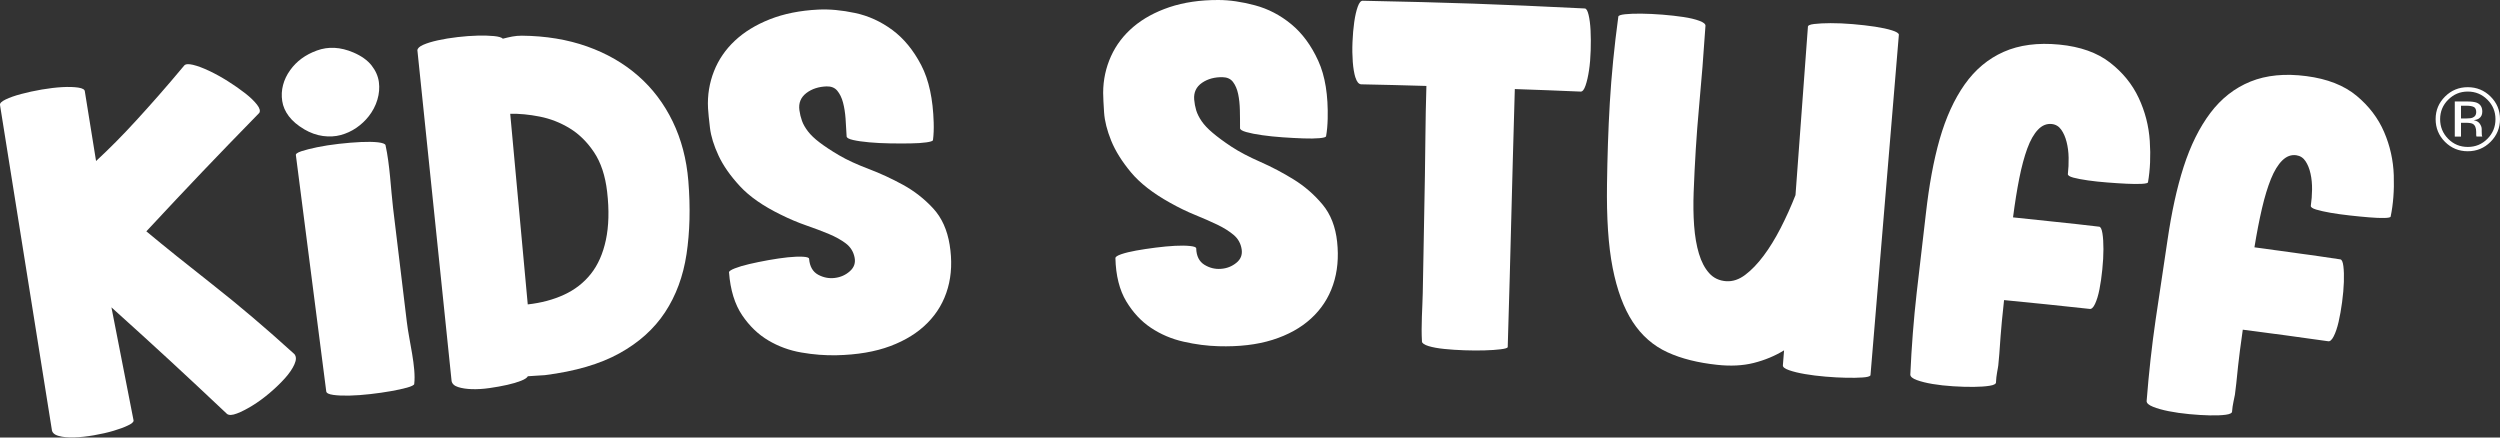
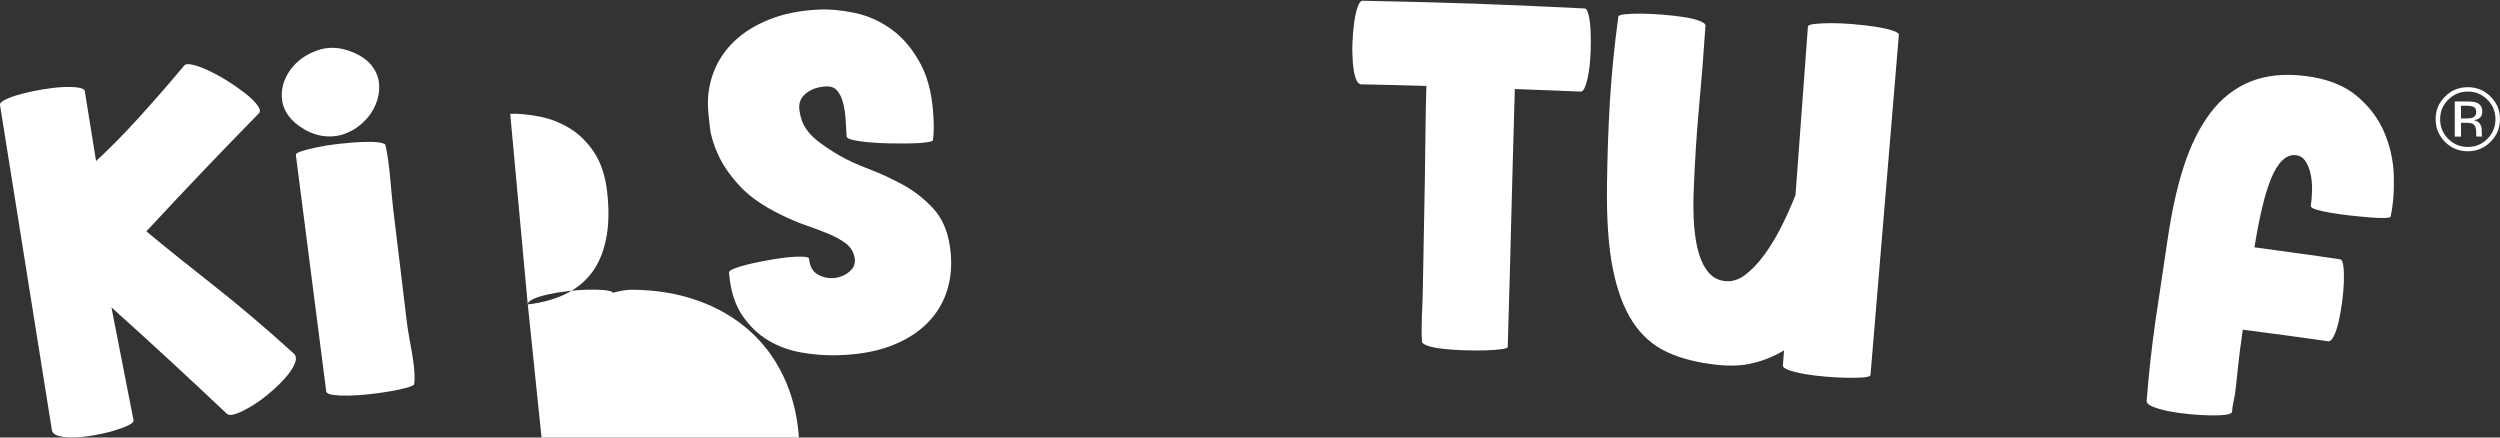
<svg xmlns="http://www.w3.org/2000/svg" viewBox="0 0 800 140" data-name="Layer 1" id="Layer_1">
  <rect x="0" y="0" width="800" height="140" fill="#333333" stroke="none" />
  <defs>
    <style>
      .cls-1 {
        fill: #fff;
      }
    </style>
  </defs>
  <path d="M0,33.58c-.09-.54.51-1.13,1.8-1.75,1.28-.62,2.94-1.21,4.98-1.75,2.04-.55,4.23-1.02,6.59-1.43,2.36-.4,4.54-.66,6.55-.77,2-.11,3.72-.06,5.13.15,1.41.21,2.11.65,2.11,1.29,1.43,8.88,2.15,13.33,3.58,22.21,2.15-1.99,4.26-4.04,6.36-6.15,2.09-2.11,4.26-4.39,6.5-6.84,2.25-2.45,4.62-5.1,7.13-7.95,2.5-2.85,5.24-6.05,8.2-9.6.42-.52,1.37-.6,2.85-.24,1.48.36,3.19,1,5.12,1.91,1.94.91,3.95,2.02,6.03,3.33,2.08,1.31,3.94,2.61,5.57,3.89,1.63,1.28,2.88,2.49,3.76,3.63.87,1.14,1.1,2.02.7,2.63-14.69,15.05-21.91,22.63-36.13,37.89,5.92,4.93,13.04,10.63,21.32,17.14,8.28,6.51,16.97,13.88,26.03,22.12.66.76.68,1.84.05,3.26-.62,1.42-1.64,2.91-3.04,4.48-1.41,1.56-3.04,3.14-4.9,4.72-1.87,1.58-3.71,2.93-5.54,4.05-1.83,1.12-3.47,1.96-4.95,2.52-1.47.56-2.52.61-3.15.14-14.6-13.76-21.99-20.58-36.99-34.11,2.84,14.48,4.26,21.72,7.08,36.19.07.46-.51.98-1.74,1.58-1.23.6-2.79,1.18-4.69,1.74-1.89.56-3.97,1.03-6.21,1.42-2.25.39-4.36.62-6.33.69-1.97.07-3.65-.09-5.03-.48-1.38-.39-2.11-1.08-2.17-2.1C11.04,102.8,5.53,68.19,0,33.58" class="cls-1" />
  <path d="M94.69,49.72c-.15-.45.43-.88,1.73-1.32,1.3-.43,3-.86,5.08-1.29,2.08-.43,4.39-.79,6.93-1.08,2.53-.29,4.89-.48,7.06-.58,2.17-.1,3.99-.07,5.46.09,1.47.17,2.33.5,2.42.92,1.39,6.35,1.67,13.79,2.4,20,.72,6.21,1.46,12.31,2.21,18.29.74,5.98,1.47,12.05,2.2,18.22.72,6.16,3.02,14.49,2.37,19.93-.04.31-.92.77-2.33,1.15-1.41.39-3.13.76-5.15,1.12-2.02.36-4.21.67-6.57.94-2.36.27-4.57.43-6.62.48-2.06.05-3.8-.02-5.23-.22-1.43-.2-2.18-.57-2.25-1.12-3.88-30.21-5.82-45.32-9.71-75.54M97.32,41.35c-2.09-1.22-3.72-2.62-4.88-4.14-1.16-1.53-1.87-3.15-2.13-4.88-.26-1.73-.18-3.43.26-5.1.43-1.67,1.19-3.27,2.29-4.79,2.01-2.83,4.85-4.93,8.53-6.27,3.67-1.35,7.57-1.14,11.69.62,2.57,1.1,4.51,2.49,5.82,4.15,1.3,1.66,2.08,3.43,2.34,5.3.25,1.87.09,3.76-.48,5.67-.57,1.91-1.5,3.68-2.77,5.3-1.11,1.41-2.43,2.65-3.96,3.7-1.53,1.05-3.2,1.81-4.98,2.3-1.79.48-3.7.58-5.71.31-2.02-.28-4.03-.99-6.01-2.15" class="cls-1" />
-   <path d="M168.89,97.41c4.3-.48,8.16-1.51,11.61-3.1,3.45-1.59,6.31-3.81,8.58-6.67,2.27-2.86,3.87-6.48,4.8-10.84.93-4.37,1.09-9.54.4-15.46-.59-5.11-1.99-9.32-4.18-12.61-2.19-3.28-4.79-5.84-7.79-7.67-3-1.83-6.2-3.08-9.6-3.75-3.4-.67-6.54-.97-9.44-.9,2.24,24.4,3.37,36.6,5.61,61M133.56,16.12c.03-.65.65-1.24,1.87-1.78,1.22-.54,2.78-1.02,4.7-1.44,1.91-.42,4.01-.77,6.29-1.03,2.27-.27,4.41-.42,6.41-.47,2-.05,3.75,0,5.22.14,1.48.14,2.44.42,2.87.84,1.05-.28,2.05-.5,3.02-.69.96-.18,1.98-.27,3.06-.27,7.63.07,14.59,1.22,20.86,3.44,6.27,2.22,11.72,5.36,16.34,9.4,4.62,4.04,8.3,8.92,11.07,14.63,2.76,5.71,4.43,12.06,5,19.02.69,8.52.48,16.33-.58,23.41-1.07,7.08-3.37,13.28-6.87,18.6-3.51,5.33-8.38,9.7-14.6,13.14-6.23,3.45-14.17,5.76-23.87,6.99-.74.07-1.6.12-2.58.16s-1.93.1-2.86.19c-.24.48-.96.97-2.18,1.45-1.21.48-2.69.92-4.43,1.31-1.74.39-3.62.73-5.65,1.02-2.02.29-3.9.4-5.64.35-1.74-.06-3.21-.28-4.41-.67-1.21-.38-1.91-1.03-2.09-1.93-3.65-35.27-7.3-70.54-10.94-105.81" class="cls-1" />
+   <path d="M168.89,97.41c4.3-.48,8.16-1.51,11.61-3.1,3.45-1.59,6.31-3.81,8.58-6.67,2.27-2.86,3.87-6.48,4.8-10.84.93-4.37,1.09-9.54.4-15.46-.59-5.11-1.99-9.32-4.18-12.61-2.19-3.28-4.79-5.84-7.79-7.67-3-1.83-6.2-3.08-9.6-3.75-3.4-.67-6.54-.97-9.44-.9,2.24,24.4,3.37,36.6,5.61,61c.03-.65.65-1.24,1.87-1.78,1.22-.54,2.78-1.02,4.7-1.44,1.91-.42,4.01-.77,6.29-1.03,2.27-.27,4.41-.42,6.41-.47,2-.05,3.75,0,5.22.14,1.48.14,2.44.42,2.87.84,1.05-.28,2.05-.5,3.02-.69.96-.18,1.98-.27,3.06-.27,7.63.07,14.59,1.22,20.86,3.44,6.27,2.22,11.72,5.36,16.34,9.4,4.62,4.04,8.3,8.92,11.07,14.63,2.76,5.71,4.43,12.06,5,19.02.69,8.52.48,16.33-.58,23.41-1.07,7.08-3.37,13.28-6.87,18.6-3.51,5.33-8.38,9.7-14.6,13.14-6.23,3.45-14.17,5.76-23.87,6.99-.74.07-1.6.12-2.58.16s-1.93.1-2.86.19c-.24.48-.96.97-2.18,1.45-1.21.48-2.69.92-4.43,1.31-1.74.39-3.62.73-5.65,1.02-2.02.29-3.9.4-5.64.35-1.74-.06-3.21-.28-4.41-.67-1.21-.38-1.91-1.03-2.09-1.93-3.65-35.27-7.3-70.54-10.94-105.81" class="cls-1" />
  <path d="M233.27,87.18c-.03-.36.59-.8,1.83-1.29,1.24-.49,2.8-.96,4.66-1.39,1.86-.43,3.91-.86,6.15-1.26,2.24-.4,4.3-.7,6.18-.9,1.88-.19,3.48-.26,4.8-.19,1.32.07,1.99.29,2.02.65.18,2.44,1.19,4.18,2.88,5.1,1.7.92,3.48,1.27,5.35,1.04,1.87-.23,3.48-.95,4.84-2.17,1.36-1.22,1.84-2.69,1.48-4.42-.37-1.81-1.29-3.3-2.76-4.43-1.47-1.12-3.3-2.14-5.47-3.05-2.17-.9-4.59-1.82-7.25-2.74-2.66-.92-5.4-2.08-8.23-3.49-5.57-2.73-9.89-5.73-12.96-9.05-3.07-3.31-5.36-6.58-6.86-9.8-1.5-3.22-2.42-6.18-2.74-8.88-.32-2.7-.54-4.8-.62-6.25-.23-4.18.45-8.19,1.91-11.88,1.45-3.69,3.68-6.94,6.66-9.74,2.99-2.81,6.72-5.1,11.2-6.87,4.48-1.77,9.65-2.81,15.48-3.1,3.6-.18,7.54.18,11.82,1.09,4.28.91,8.25,2.73,11.91,5.43,3.66,2.71,6.74,6.46,9.23,11.24,2.5,4.79,3.78,10.95,4,18.36.06,2.01,0,3.91-.23,5.67-.08.28-.8.51-2.12.7-1.34.19-3.03.3-5.08.33-2.06.03-4.26.03-6.61-.01-2.35-.04-4.55-.15-6.62-.34-2.07-.19-3.78-.43-5.13-.74-1.36-.31-2.04-.69-2.07-1.15-.09-1.93-.21-3.84-.34-5.72-.14-1.88-.41-3.6-.82-5.14-.41-1.54-1.03-2.8-1.85-3.78-.82-.98-1.98-1.4-3.39-1.36-2.46.08-4.67.74-6.48,2.12-1.81,1.39-2.55,3.23-2.23,5.51.16,1.18.44,2.32.83,3.41.39,1.09,1.03,2.2,1.91,3.35.88,1.15,2.11,2.33,3.71,3.54,1.59,1.21,3.68,2.61,6.24,4.11,2.62,1.54,5.83,2.99,9.52,4.39,3.69,1.4,7.34,3.09,10.94,5.06,3.6,1.97,6.81,4.48,9.62,7.51,2.81,3.03,4.55,6.97,5.31,11.69.79,4.91.63,9.55-.58,13.82-1.21,4.28-3.37,7.99-6.48,11.14-3.1,3.15-7.08,5.63-11.94,7.45-4.86,1.82-10.59,2.78-17.18,2.93-3.62.08-7.37-.2-11.22-.87-3.86-.66-7.4-1.96-10.65-3.89-3.25-1.93-6.03-4.61-8.36-8.06-2.33-3.45-3.78-8.06-4.19-13.7" class="cls-1" />
-   <path d="M356.96,82.53c0-.36.63-.77,1.89-1.2,1.26-.43,2.84-.81,4.72-1.15,1.88-.34,3.95-.65,6.21-.94,2.26-.29,4.33-.48,6.22-.58,1.88-.1,3.49-.08,4.81.06,1.32.14,1.97.39,1.98.76.05,2.44.97,4.23,2.61,5.24,1.64,1.01,3.4,1.45,5.28,1.31,1.88-.13,3.52-.77,4.94-1.92,1.42-1.14,1.98-2.59,1.71-4.34-.28-1.83-1.12-3.36-2.52-4.56-1.41-1.2-3.18-2.31-5.3-3.33-2.12-1.01-4.49-2.05-7.09-3.11-2.6-1.05-5.28-2.36-8.04-3.91-5.41-3.01-9.57-6.24-12.46-9.7-2.89-3.47-5-6.85-6.34-10.14-1.33-3.29-2.09-6.3-2.27-9.01-.18-2.71-.29-4.82-.3-6.28,0-4.18.88-8.15,2.52-11.76,1.64-3.61,4.03-6.74,7.16-9.39,3.13-2.65,6.97-4.75,11.54-6.29C378.8.76,384.01-.01,389.85,0c3.6,0,7.52.57,11.74,1.7,4.23,1.13,8.1,3.15,11.61,6.04,3.51,2.89,6.39,6.79,8.63,11.7,2.25,4.91,3.2,11.13,3.03,18.54-.05,2.01-.21,3.9-.52,5.65-.1.27-.82.47-2.16.59-1.34.12-3.04.14-5.09.07-2.06-.07-4.25-.19-6.6-.35-2.34-.16-4.54-.39-6.59-.68-2.06-.29-3.75-.62-5.09-1-1.34-.38-2-.79-2-1.25,0-1.93,0-3.84-.05-5.73-.04-1.88-.22-3.61-.55-5.18-.33-1.56-.88-2.85-1.65-3.87-.77-1.02-1.9-1.5-3.32-1.53-2.47-.05-4.7.5-6.58,1.79-1.88,1.29-2.71,3.09-2.52,5.38.1,1.19.32,2.34.65,3.45.34,1.1.91,2.25,1.73,3.45.82,1.2,1.99,2.44,3.52,3.73,1.52,1.29,3.54,2.8,6.01,4.43,2.54,1.67,5.66,3.29,9.27,4.88,3.61,1.59,7.17,3.46,10.66,5.62,3.49,2.16,6.56,4.82,9.21,7.99,2.65,3.17,4.18,7.19,4.69,11.95.53,4.95.13,9.57-1.3,13.77-1.43,4.21-3.78,7.8-7.05,10.79-3.26,2.99-7.37,5.26-12.31,6.82-4.95,1.56-10.72,2.23-17.31,2.04-3.62-.1-7.35-.58-11.16-1.45-3.81-.86-7.29-2.34-10.43-4.43-3.14-2.09-5.77-4.92-7.92-8.48-2.14-3.57-3.35-8.24-3.47-13.9" class="cls-1" />
  <path d="M433.73,24.82c-.41-1.34-.69-3.01-.84-4.98-.15-1.98-.19-4.12-.09-6.42.09-2.3.28-4.43.56-6.4.28-1.97.66-3.6,1.12-4.88.46-1.28.99-1.91,1.57-1.9,28.45.58,42.67,1.07,71.09,2.47.49.02.89.71,1.21,2.06.32,1.35.53,3,.63,4.93.1,1.94.11,4.08.04,6.43-.07,2.35-.25,4.48-.54,6.4-.29,1.92-.66,3.54-1.11,4.85-.45,1.31-.97,1.95-1.55,1.93-8.43-.36-12.65-.52-21.08-.81-.25,8.37-.46,15.82-.63,22.34-.18,6.53-.34,12.87-.5,19.03-.16,6.16-.33,12.51-.5,19.03-.18,6.53-.39,13.93-.64,22.2-.11.27-.86.5-2.26.67-1.4.18-3.11.29-5.11.35-2,.06-4.17.05-6.49-.03-2.33-.08-4.48-.22-6.47-.43-2-.2-3.66-.51-4.99-.91-1.34-.41-2.09-.92-2.12-1.44-.31-5.19.15-10.76.25-15.45.09-4.69.18-9.13.25-13.31.08-4.18.15-8.23.22-12.14.07-3.91.14-7.95.22-12.14.07-4.18.13-8.6.17-13.25.04-4.64.14-9.82.31-15.52-8.37-.24-12.56-.35-20.94-.52-.77-.11-1.35-.83-1.76-2.18" class="cls-1" />
  <path d="M552.42,89.98c2.06.14,4.09-.54,6.09-2.06,2-1.51,3.94-3.54,5.84-6.07,1.9-2.53,3.71-5.49,5.45-8.86,1.73-3.37,3.32-6.89,4.76-10.56,1.59-21.52,2.38-32.28,3.97-53.8-.06-.47.6-.79,1.98-.95,1.38-.17,3.15-.26,5.3-.27,2.15,0,4.52.09,7.09.31,2.57.22,4.95.49,7.12.82,2.17.33,3.97.72,5.4,1.17,1.43.45,2.17.91,2.22,1.38-3.02,36.35-6.05,72.69-9.09,109.03-.22.35-1.06.57-2.51.67s-3.21.13-5.26.09c-2.05-.04-4.25-.16-6.62-.36-2.36-.2-4.56-.47-6.58-.82-2.03-.35-3.72-.76-5.08-1.24-1.36-.48-2.02-.99-1.98-1.54.15-1.93.23-2.89.38-4.81-2.95,1.8-6.18,3.14-9.7,4.03-3.52.89-7.43,1.06-11.66.61-6.07-.65-11.43-1.94-15.96-4.03-4.53-2.08-8.24-5.32-11.11-9.72-2.88-4.4-5.02-10.17-6.42-17.29-1.4-7.12-1.96-16.06-1.81-26.69.12-8.62.38-17.36.9-26.13.52-8.77,1.42-17.95,2.72-27.55.02-.37.74-.63,2.16-.78,1.42-.15,3.18-.22,5.27-.19,2.1.03,4.33.13,6.71.32,2.38.19,4.61.44,6.68.75,2.08.31,3.78.72,5.12,1.22,1.33.5,1.98,1.03,1.95,1.58-.58,8.81-1.27,17.57-2.08,26.27-.81,8.71-1.35,17.72-1.7,26.99-.14,3.76-.1,7.35.15,10.72.25,3.38.76,6.36,1.54,8.95.77,2.59,1.86,4.66,3.27,6.23,1.4,1.57,3.23,2.43,5.48,2.59" class="cls-1" />
-   <path d="M638.72,122.41c-.01.42-.63.81-2.01,1.03-1.38.22-3.08.34-5.09.36-2.02.02-4.21-.04-6.58-.19-2.37-.15-4.57-.39-6.59-.73-2.02-.34-3.71-.76-5.07-1.26-1.35-.5-2.05-1.07-2.08-1.73.4-9.01,1.08-17.75,2.04-26.2.96-8.46,2-17.02,2.97-25.57.99-8.72,2.4-16.63,4.38-23.56,1.98-6.92,4.64-12.76,7.99-17.52,3.35-4.75,7.51-8.24,12.5-10.45,4.98-2.21,10.93-2.99,17.82-2.32,6.69.65,12.1,2.57,16.18,5.74,4.09,3.17,7.15,6.94,9.2,11.32,2.05,4.37,3.23,8.97,3.55,13.78.32,4.81.12,9.22-.57,13.21-.03.27-.71.44-2.03.51-1.31.07-2.93.05-4.85-.04-1.92-.09-3.98-.23-6.18-.4-2.2-.17-4.25-.39-6.15-.66-1.9-.27-3.46-.57-4.68-.89-1.21-.33-1.8-.71-1.75-1.17.19-1.64.27-3.37.24-5.18-.03-1.81-.25-3.5-.65-5.07-.4-1.58-.98-2.89-1.73-3.94-.75-1.06-1.76-1.66-3-1.79-1.63-.18-3.11.42-4.42,1.8-1.32,1.38-2.46,3.39-3.42,6.01-.96,2.62-1.82,5.8-2.56,9.51-.74,3.71-1.41,7.9-2.01,12.55,5.12.55,9.73,1.04,13.86,1.46,4.12.42,8.69.92,13.71,1.52.47.06.82.77,1.04,2.14.22,1.37.32,3.05.32,5.04,0,1.99-.12,4.15-.36,6.49-.23,2.33-.54,4.45-.91,6.35-.37,1.9-.85,3.47-1.42,4.69-.58,1.23-1.19,1.76-1.83,1.59-10.91-1.18-16.36-1.75-27.28-2.81-.57,5.21-.94,9.06-1.11,11.54-.18,2.48-.31,4.39-.41,5.71-.1,1.33-.21,2.54-.33,3.64-.12,1.1-.67,3.19-.74,5.47" class="cls-1" />
  <path d="M714.26,131.75c-.03.41-.65.79-2.04.97-1.39.18-3.09.25-5.11.2-2.02-.04-4.21-.18-6.57-.4-2.37-.23-4.56-.54-6.57-.94-2.01-.4-3.69-.88-5.03-1.42-1.34-.54-2.02-1.14-2.02-1.79.7-8.99,1.66-17.7,2.89-26.12,1.23-8.42,2.56-16.95,3.8-25.46,1.27-8.69,2.94-16.54,5.15-23.4,2.21-6.86,5.06-12.61,8.56-17.25,3.5-4.64,7.78-7.99,12.84-10.04,5.05-2.05,11.03-2.64,17.9-1.74,6.68.87,12.02,2.96,16.01,6.26,3.98,3.3,6.93,7.17,8.84,11.61,1.91,4.43,2.94,9.07,3.1,13.89.16,4.82-.18,9.22-1,13.18-.04.27-.73.42-2.04.45-1.31.03-2.93-.04-4.85-.2-1.92-.16-3.98-.35-6.17-.6-2.2-.24-4.24-.53-6.13-.85-1.89-.33-3.45-.68-4.65-1.04-1.2-.36-1.78-.77-1.71-1.23.24-1.64.38-3.36.4-5.17.02-1.81-.14-3.51-.49-5.09-.35-1.59-.89-2.92-1.61-4-.72-1.08-1.7-1.71-2.94-1.89-1.63-.23-3.12.32-4.49,1.66-1.36,1.34-2.57,3.31-3.62,5.9-1.05,2.59-2.01,5.73-2.87,9.42-.86,3.69-1.67,7.85-2.42,12.48,5.1.71,9.7,1.35,13.82,1.9,4.11.55,8.67,1.2,13.67,1.96.47.07.8.8.97,2.17.17,1.37.22,3.06.16,5.05-.07,1.99-.26,4.15-.57,6.47-.31,2.33-.69,4.43-1.12,6.32-.44,1.89-.96,3.44-1.58,4.64-.62,1.21-1.25,1.72-1.88,1.53-10.87-1.54-16.32-2.27-27.2-3.68-.74,5.19-1.23,9.02-1.49,11.49-.26,2.47-.45,4.37-.59,5.7-.14,1.33-.29,2.54-.44,3.63-.16,1.09-.78,3.17-.92,5.45" class="cls-1" />
  <path d="M791.64,34.25c-.5-.28-1.31-.42-2.42-.42h-1.7v4.07h1.8c.85,0,1.48-.08,1.9-.25.78-.31,1.17-.89,1.17-1.76,0-.82-.25-1.37-.75-1.65M789.48,32.47c1.4,0,2.43.14,3.09.4,1.17.48,1.76,1.43,1.76,2.85,0,1.01-.37,1.75-1.1,2.22-.39.25-.94.43-1.64.54.88.14,1.53.51,1.94,1.1.41.6.62,1.18.62,1.74v.82c0,.26,0,.54.03.84.02.3.05.49.1.58l.07.14h-1.87s-.02-.07-.03-.11c0-.04-.02-.08-.03-.12l-.04-.36v-.89c0-1.3-.36-2.16-1.07-2.57-.42-.24-1.16-.36-2.22-.36h-1.57v4.42h-1.99v-11.25h3.96ZM783.42,31.9c-1.72,1.72-2.58,3.8-2.58,6.24s.86,4.55,2.57,6.28c1.72,1.73,3.81,2.6,6.28,2.6s4.55-.86,6.28-2.6c1.72-1.73,2.58-3.82,2.58-6.28s-.86-4.52-2.58-6.24c-1.73-1.73-3.82-2.6-6.28-2.6s-4.53.87-6.26,2.6M796.98,45.39c-2.01,2.01-4.45,3.01-7.3,3.01s-5.28-1-7.29-3.01c-1.99-2-2.99-4.42-2.99-7.27s1.01-5.23,3.02-7.23c2-1.99,4.42-2.99,7.26-2.99s5.29,1,7.3,2.99c2.01,1.99,3.02,4.4,3.02,7.23s-1.01,5.26-3.02,7.27" class="cls-1" />
</svg>